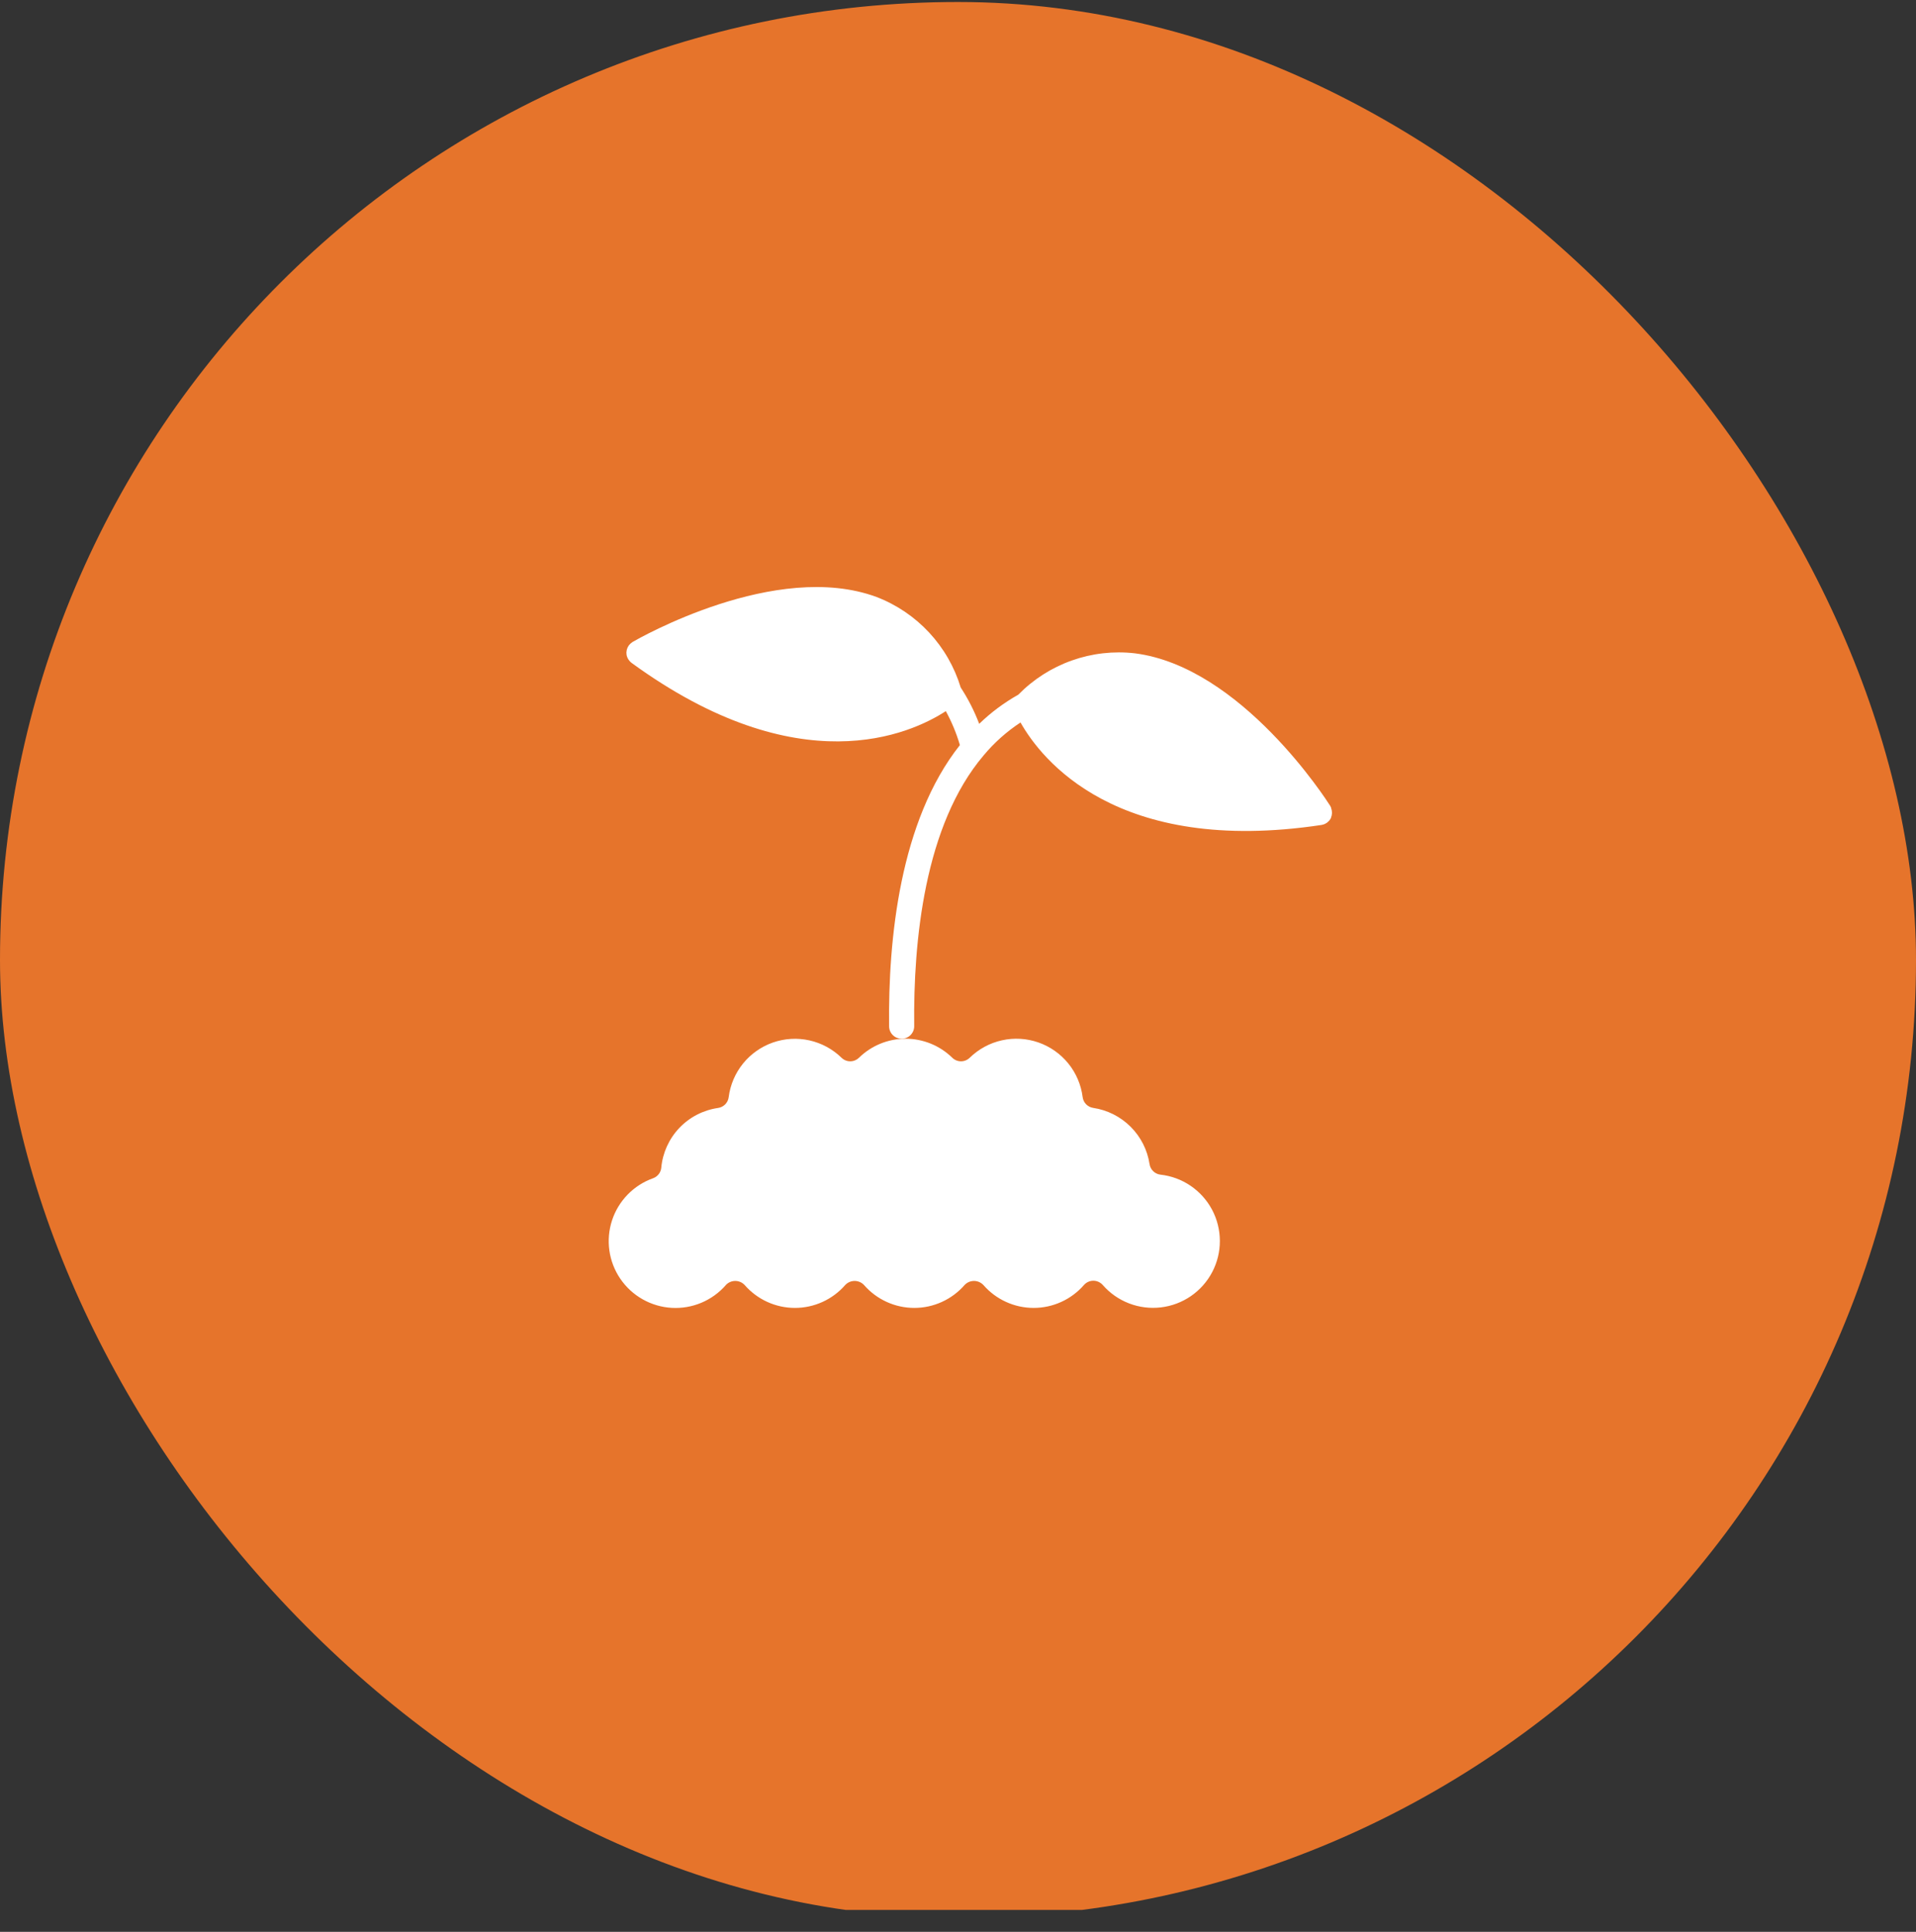
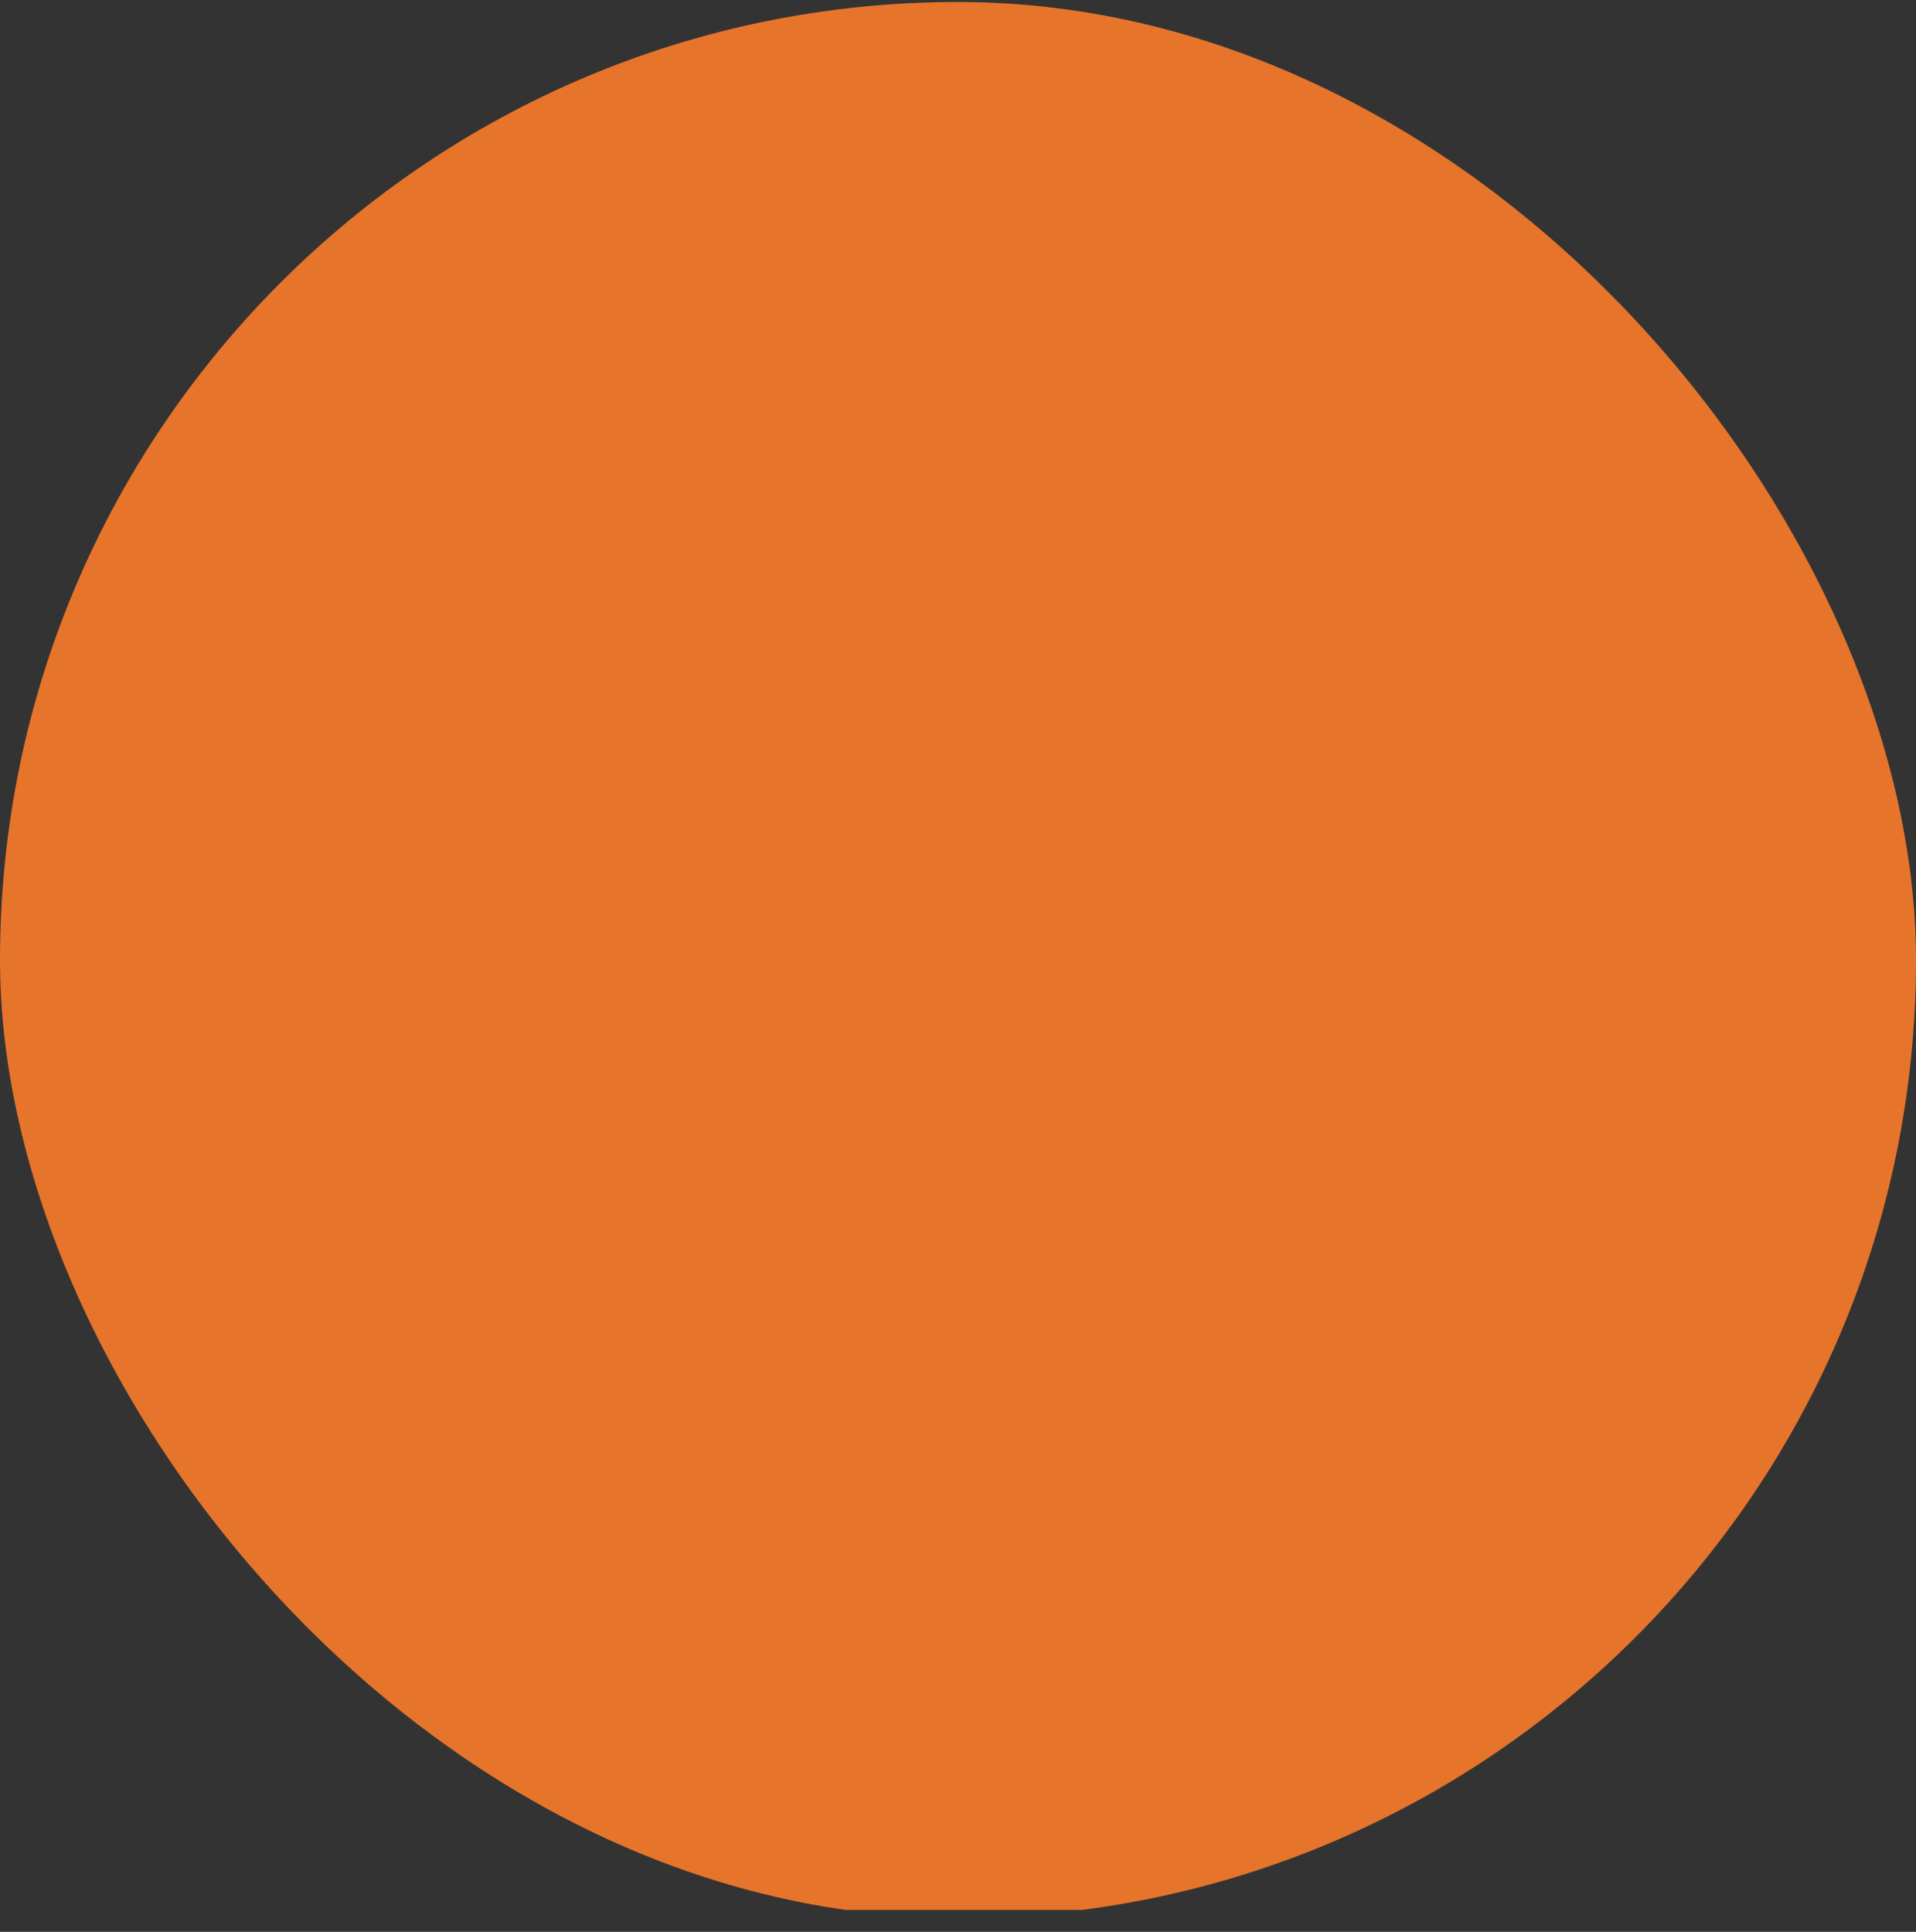
<svg xmlns="http://www.w3.org/2000/svg" width="120" height="121" viewBox="0 0 120 121" fill="none">
  <rect x="0" y="0" width="120" height="121" fill="#333333" stroke="none" />
  <g clip-path="url(#clip0_551_1749)">
    <rect y="-0.375" width="120" height="120" rx="8" fill="#E6742B" />
-     <path d="M83.377 50.61C83.361 50.566 83.341 50.523 83.317 50.482C83.092 50.125 77.74 41.766 71.074 40.919C69.741 40.766 68.39 40.92 67.126 41.37C65.861 41.819 64.716 42.551 63.777 43.51C62.886 44.011 62.062 44.625 61.328 45.336C61.025 44.538 60.637 43.776 60.17 43.062C59.781 41.778 59.104 40.599 58.19 39.616C57.276 38.634 56.151 37.872 54.898 37.391C48.593 35.062 39.983 39.998 39.619 40.209C39.614 40.209 39.61 40.216 39.605 40.219C39.598 40.224 39.591 40.229 39.585 40.235C39.516 40.281 39.454 40.338 39.403 40.403C39.392 40.417 39.381 40.43 39.371 40.444C39.319 40.519 39.282 40.601 39.259 40.689C39.259 40.696 39.252 40.701 39.251 40.708C39.25 40.72 39.25 40.732 39.251 40.744C39.242 40.776 39.236 40.809 39.233 40.843C39.231 40.894 39.235 40.944 39.243 40.994V41.026C39.261 41.112 39.292 41.195 39.337 41.271C39.347 41.288 39.358 41.305 39.37 41.321C39.418 41.395 39.479 41.461 39.55 41.515C50.058 49.171 57.035 45.973 59.237 44.541C59.607 45.216 59.903 45.929 60.119 46.667C56.359 51.416 55.622 58.83 55.685 64.285C55.687 64.491 55.77 64.687 55.917 64.832C56.063 64.977 56.261 65.058 56.466 65.058H56.484C56.587 65.057 56.688 65.035 56.782 64.995C56.877 64.955 56.962 64.896 57.034 64.823C57.106 64.749 57.162 64.663 57.201 64.567C57.239 64.472 57.258 64.371 57.257 64.268C57.196 58.944 57.9 51.682 61.6 47.319C62.266 46.519 63.046 45.823 63.915 45.251C65.208 47.543 69.915 53.61 82.773 51.669C82.784 51.669 82.793 51.663 82.803 51.662C82.847 51.653 82.89 51.641 82.932 51.625C82.957 51.615 82.981 51.604 83.004 51.591C83.04 51.574 83.074 51.554 83.107 51.531C83.134 51.51 83.16 51.486 83.185 51.461C83.209 51.44 83.232 51.418 83.254 51.394C83.298 51.342 83.335 51.283 83.364 51.221V51.213V51.203C83.4 51.116 83.419 51.023 83.422 50.93C83.422 50.919 83.422 50.908 83.422 50.897C83.422 50.801 83.404 50.707 83.369 50.618L83.377 50.61Z" fill="white" />
-     <path d="M45.462 80.484C45.537 80.404 45.628 80.34 45.729 80.296C45.83 80.252 45.939 80.23 46.05 80.23C46.16 80.23 46.269 80.252 46.37 80.296C46.471 80.34 46.562 80.404 46.637 80.484C47.029 80.934 47.513 81.296 48.056 81.543C48.6 81.791 49.19 81.919 49.787 81.919C50.384 81.919 50.974 81.791 51.518 81.543C52.061 81.296 52.545 80.934 52.937 80.484C53.012 80.404 53.103 80.34 53.205 80.296C53.306 80.252 53.415 80.23 53.525 80.23C53.635 80.23 53.744 80.252 53.845 80.296C53.947 80.34 54.038 80.404 54.113 80.484C54.505 80.934 54.989 81.296 55.532 81.543C56.075 81.791 56.666 81.919 57.263 81.919C57.86 81.919 58.45 81.791 58.993 81.543C59.537 81.296 60.021 80.934 60.412 80.484C60.488 80.404 60.579 80.34 60.68 80.296C60.781 80.252 60.891 80.23 61.001 80.23C61.111 80.23 61.22 80.252 61.321 80.296C61.422 80.34 61.513 80.404 61.589 80.484C61.981 80.934 62.465 81.296 63.008 81.543C63.551 81.791 64.141 81.919 64.739 81.919C65.336 81.919 65.926 81.791 66.469 81.543C67.013 81.296 67.496 80.934 67.888 80.484C67.962 80.4 68.052 80.333 68.153 80.287C68.255 80.24 68.365 80.217 68.477 80.217C68.588 80.217 68.698 80.24 68.799 80.287C68.901 80.333 68.991 80.4 69.065 80.484C69.512 80.996 70.078 81.392 70.713 81.636C71.348 81.88 72.032 81.966 72.708 81.886C73.383 81.806 74.029 81.563 74.59 81.177C75.15 80.791 75.608 80.275 75.923 79.672C76.239 79.07 76.403 78.399 76.4 77.719C76.398 77.038 76.231 76.369 75.912 75.768C75.593 75.168 75.132 74.654 74.569 74.271C74.007 73.888 73.359 73.649 72.683 73.573C72.512 73.554 72.352 73.479 72.228 73.359C72.103 73.239 72.022 73.082 71.997 72.911C71.862 72.025 71.446 71.205 70.811 70.572C70.177 69.939 69.356 69.525 68.469 69.392C68.301 69.367 68.145 69.288 68.025 69.167C67.906 69.045 67.829 68.888 67.807 68.719C67.71 67.947 67.399 67.216 66.91 66.611C66.42 66.006 65.771 65.549 65.036 65.292C64.301 65.036 63.509 64.989 62.749 65.159C61.989 65.328 61.292 65.706 60.735 66.25C60.589 66.393 60.393 66.474 60.188 66.474C59.984 66.474 59.787 66.393 59.641 66.25C58.861 65.487 57.812 65.059 56.719 65.059C55.627 65.059 54.578 65.487 53.798 66.25C53.651 66.393 53.455 66.474 53.251 66.474C53.046 66.474 52.85 66.393 52.704 66.25C52.147 65.707 51.45 65.331 50.691 65.162C49.932 64.994 49.141 65.041 48.407 65.297C47.673 65.554 47.025 66.01 46.536 66.614C46.047 67.219 45.736 67.948 45.638 68.719C45.617 68.889 45.541 69.046 45.421 69.169C45.301 69.291 45.145 69.37 44.976 69.395C44.048 69.527 43.193 69.968 42.547 70.647C41.901 71.326 41.503 72.202 41.416 73.135C41.403 73.283 41.347 73.424 41.256 73.541C41.165 73.659 41.042 73.748 40.902 73.798C40.3 74.013 39.755 74.363 39.309 74.821C38.863 75.28 38.528 75.834 38.33 76.442C38.132 77.05 38.076 77.696 38.166 78.329C38.256 78.962 38.49 79.566 38.851 80.095C39.211 80.623 39.688 81.062 40.244 81.377C40.8 81.693 41.421 81.877 42.06 81.915C42.698 81.953 43.337 81.844 43.927 81.596C44.516 81.349 45.041 80.969 45.462 80.487V80.484Z" fill="white" />
  </g>
  <defs>
    <clipPath id="clip0_551_1749">
      <rect y="0.125" width="120" height="120" rx="60" fill="white" />
    </clipPath>
  </defs>
</svg>